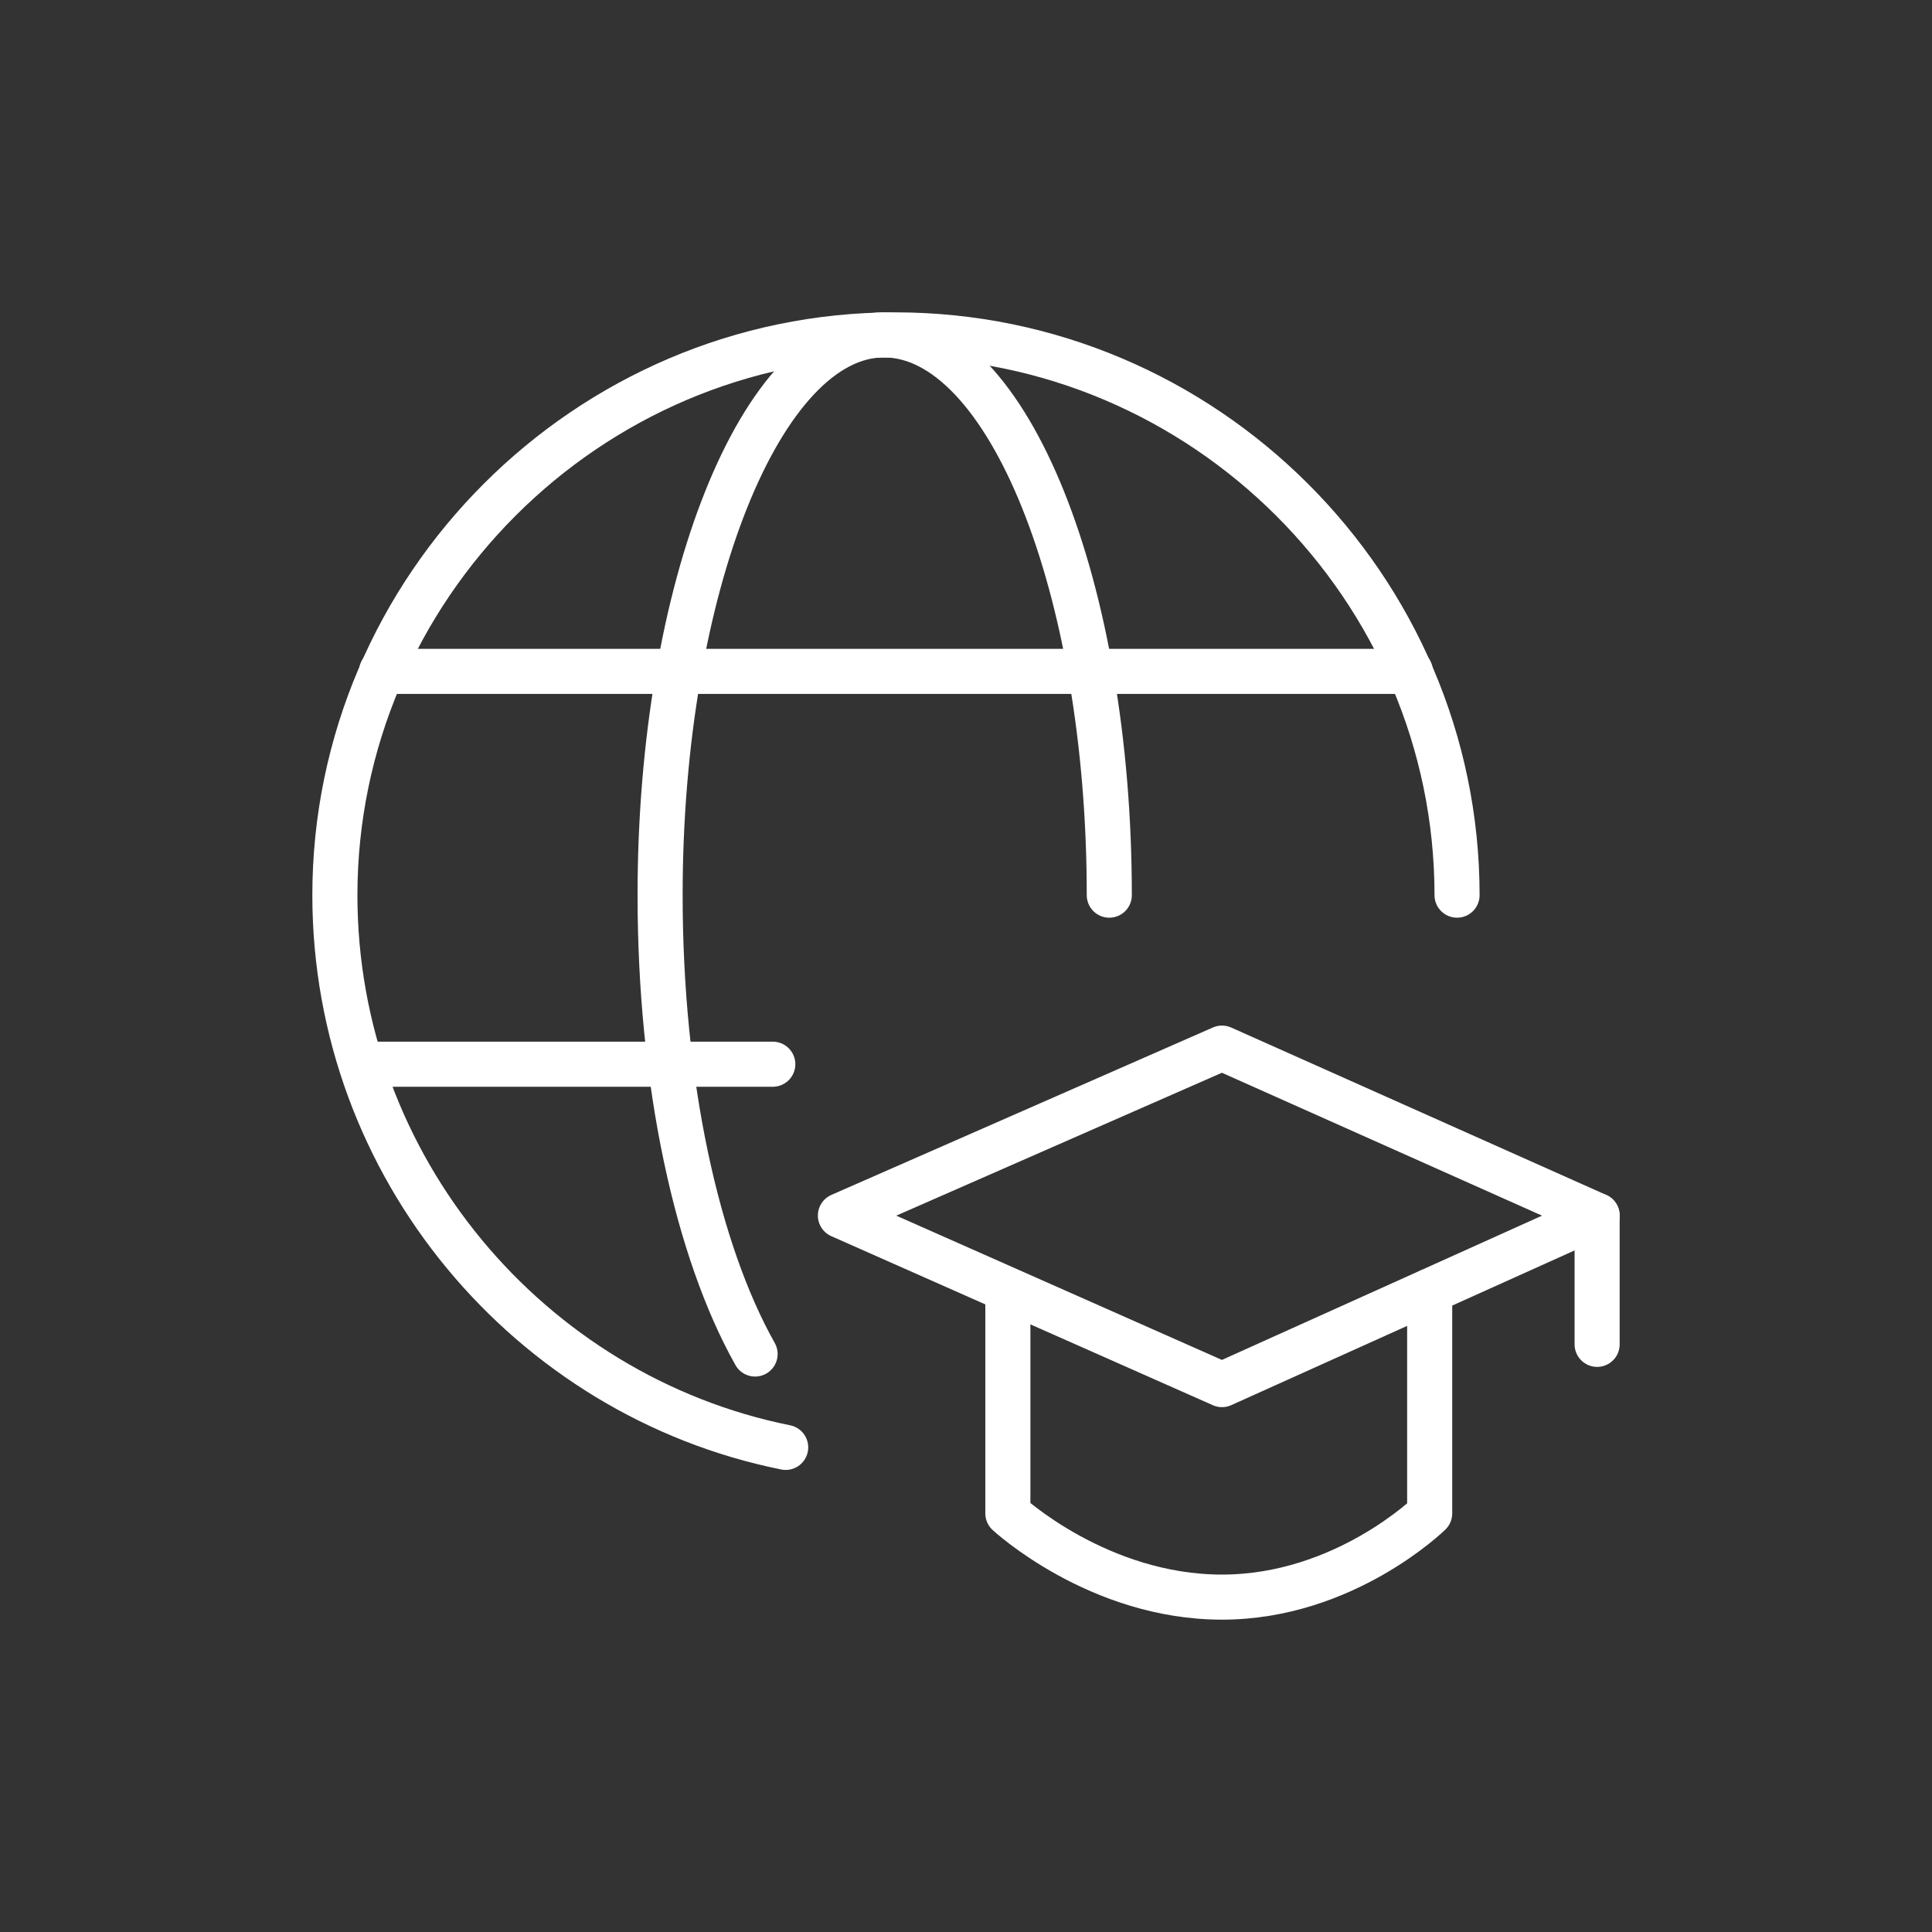
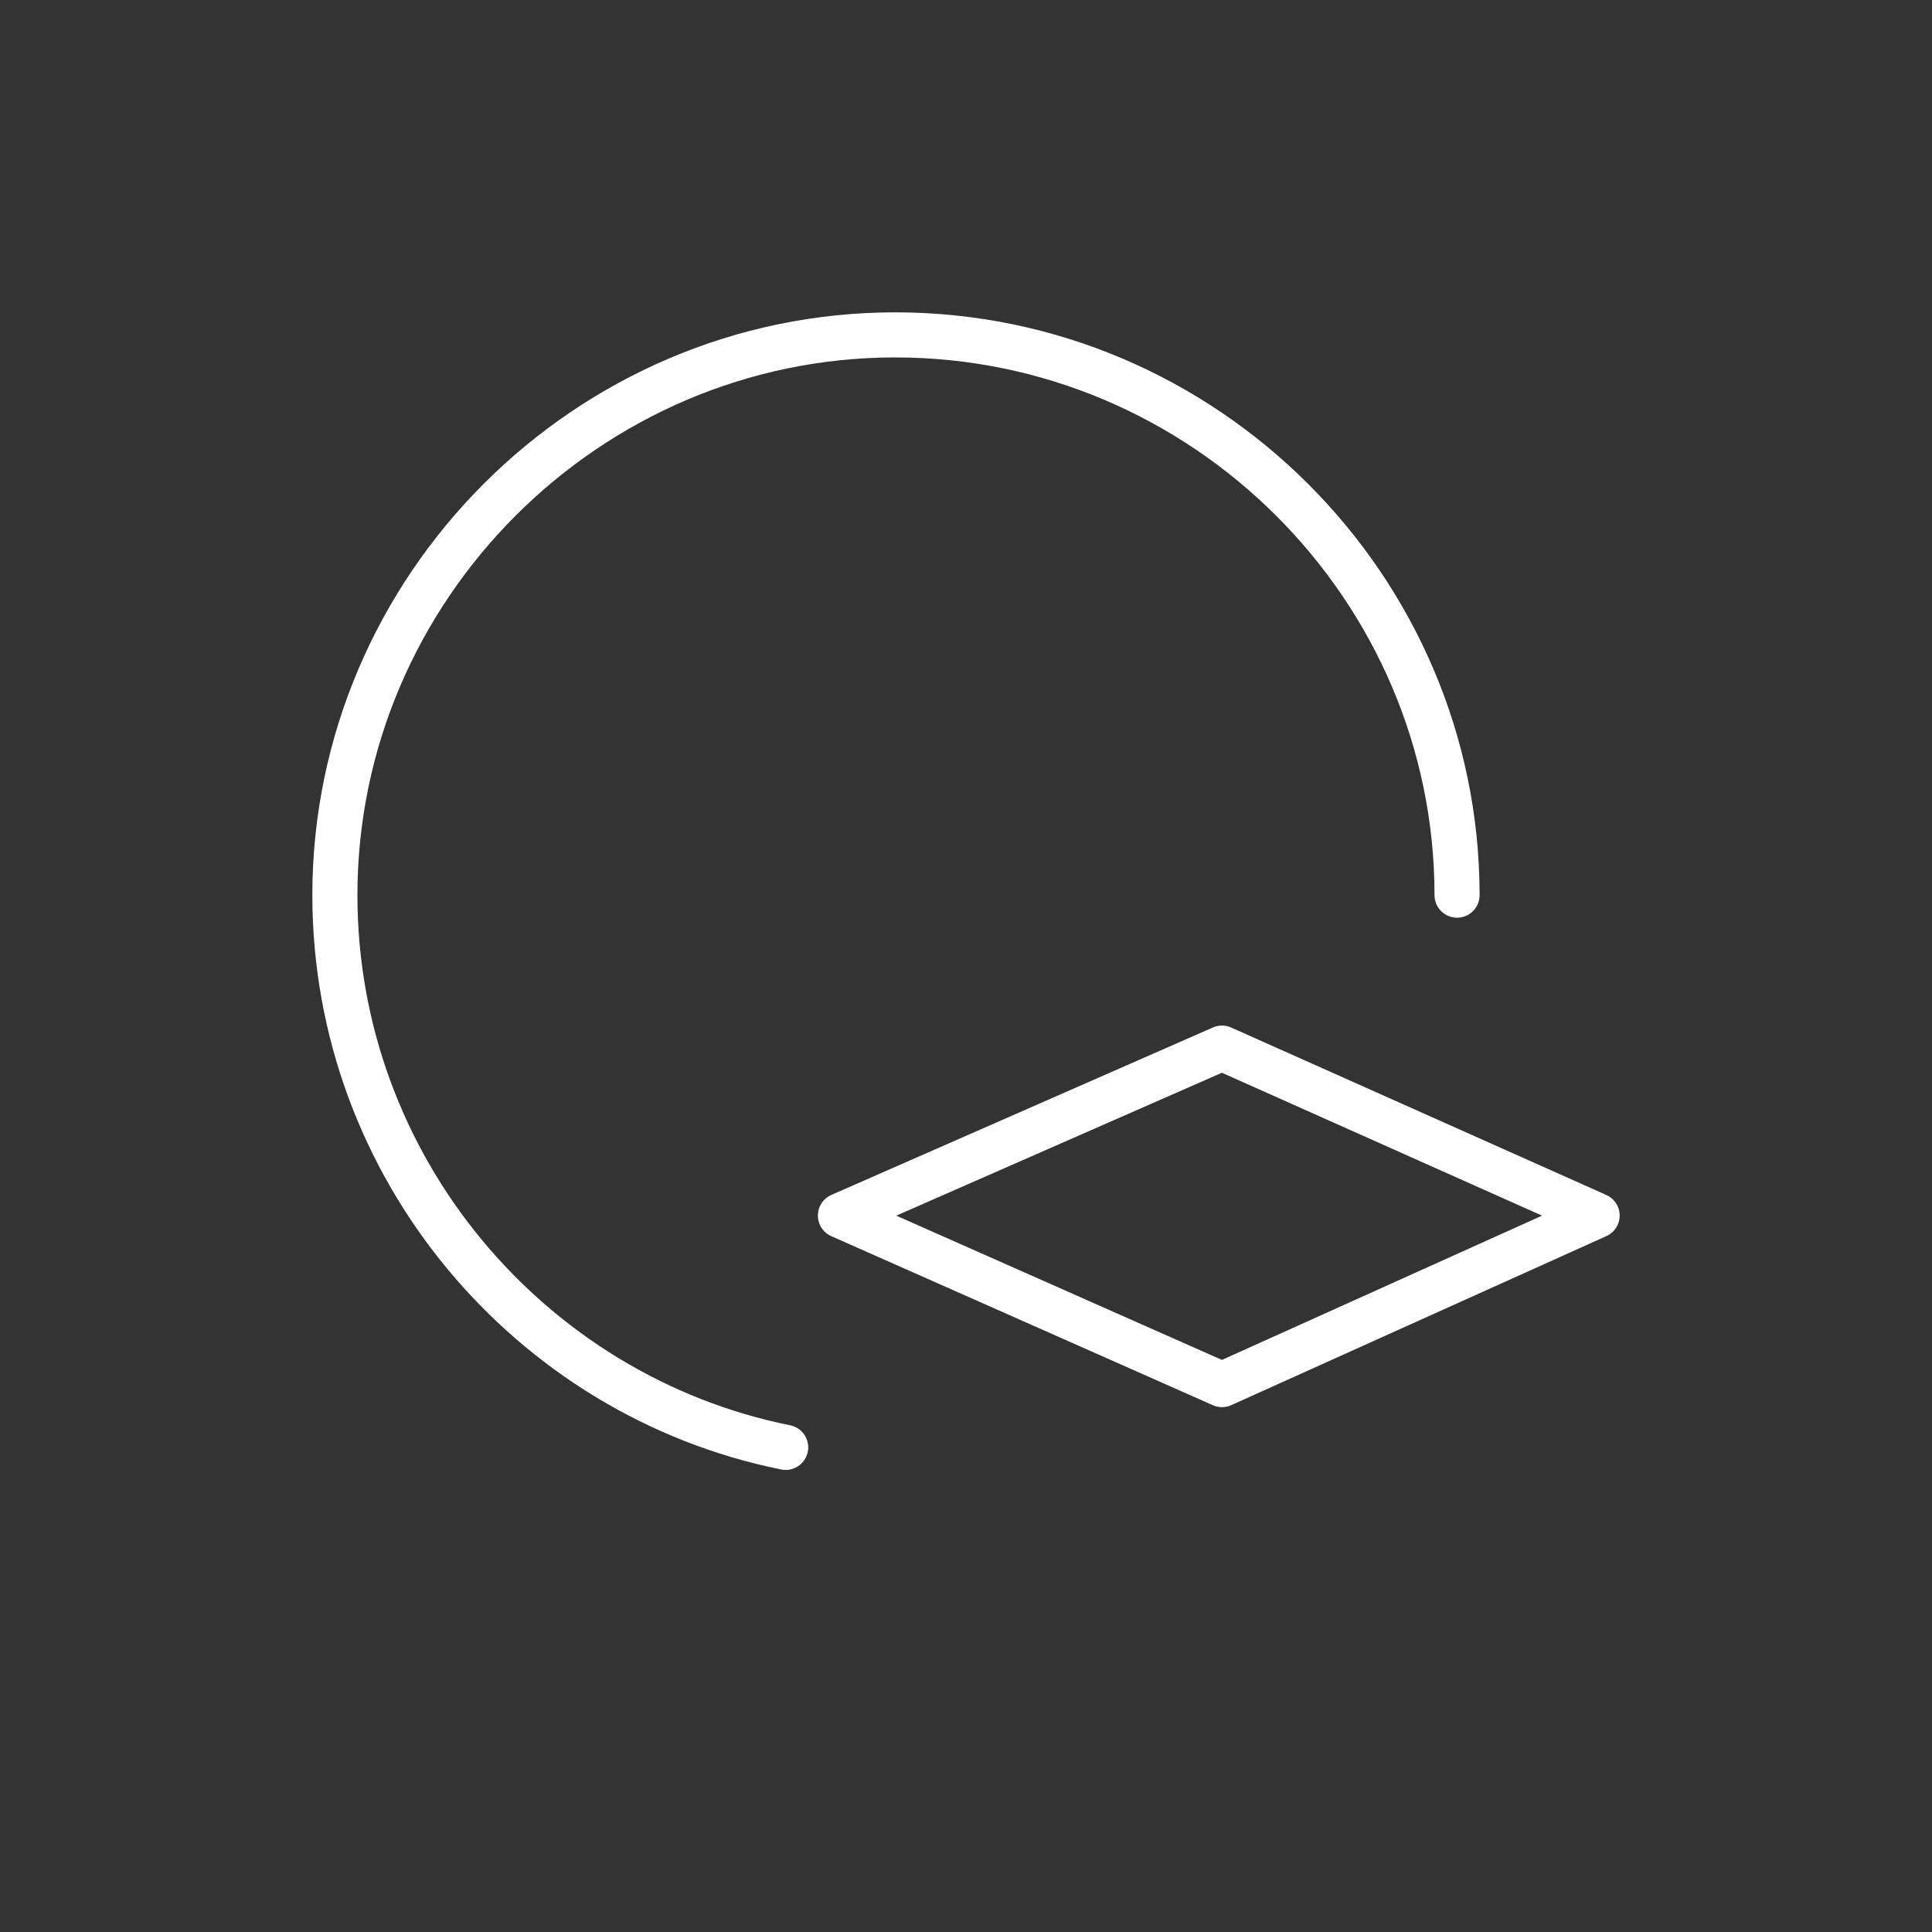
<svg xmlns="http://www.w3.org/2000/svg" version="1.2" viewBox="0 0 120 120" width="120" height="120">
  <rect x="0" y="0" width="120" height="120" fill="#333333" stroke="none" />
  <title>Servicing Clients Across Multiple Industries - visual selection</title>
  <style>
		.s0 { fill: none;stroke: #ffffff;stroke-linecap: round;stroke-linejoin: round;stroke-width: 2.8 } 
	</style>
  <g id="-e-training-org">
    <g id="blend">
      <g id="g-root-grad_dl2x661uwx6gw-fill">
			</g>
      <g id="g-root-grad_dl2x661uwx6gw-stroke">
        <g id="grad_dl2x661uwx6gw-stroke">
          <g>
-             <path fill-rule="evenodd" class="s0" d="m88.8 80.2v13.8c0 0-5.3 5.2-12.9 5.2-7.7 0-13.3-5.2-13.3-5.2v-13.8" />
-             <path fill-rule="evenodd" class="s0" d="m99.2 75.5v8" />
            <path fill-rule="evenodd" class="s0" d="m90.5 55.6c0-19.1-15.7-34.8-34.9-34.8-19.1 0-34.8 15.7-34.8 34.8 0 16.9 12.1 31.1 28 34.3" />
-             <path fill-rule="evenodd" class="s0" d="m23.7 41.7h63.9" />
-             <path fill-rule="evenodd" class="s0" d="m22.5 66.1h25.5" />
-             <path fill-rule="evenodd" class="s0" d="m68.9 55.6c0-19.1-6.3-34.8-14-34.8-7.6 0-13.9 15.7-13.9 34.8 0 11.7 2.3 22.1 5.9 28.5" />
            <path fill-rule="evenodd" class="s0" d="m52.2 75.5l23.7 10.5 23.3-10.5-23.3-10.4z" />
          </g>
        </g>
      </g>
    </g>
  </g>
</svg>